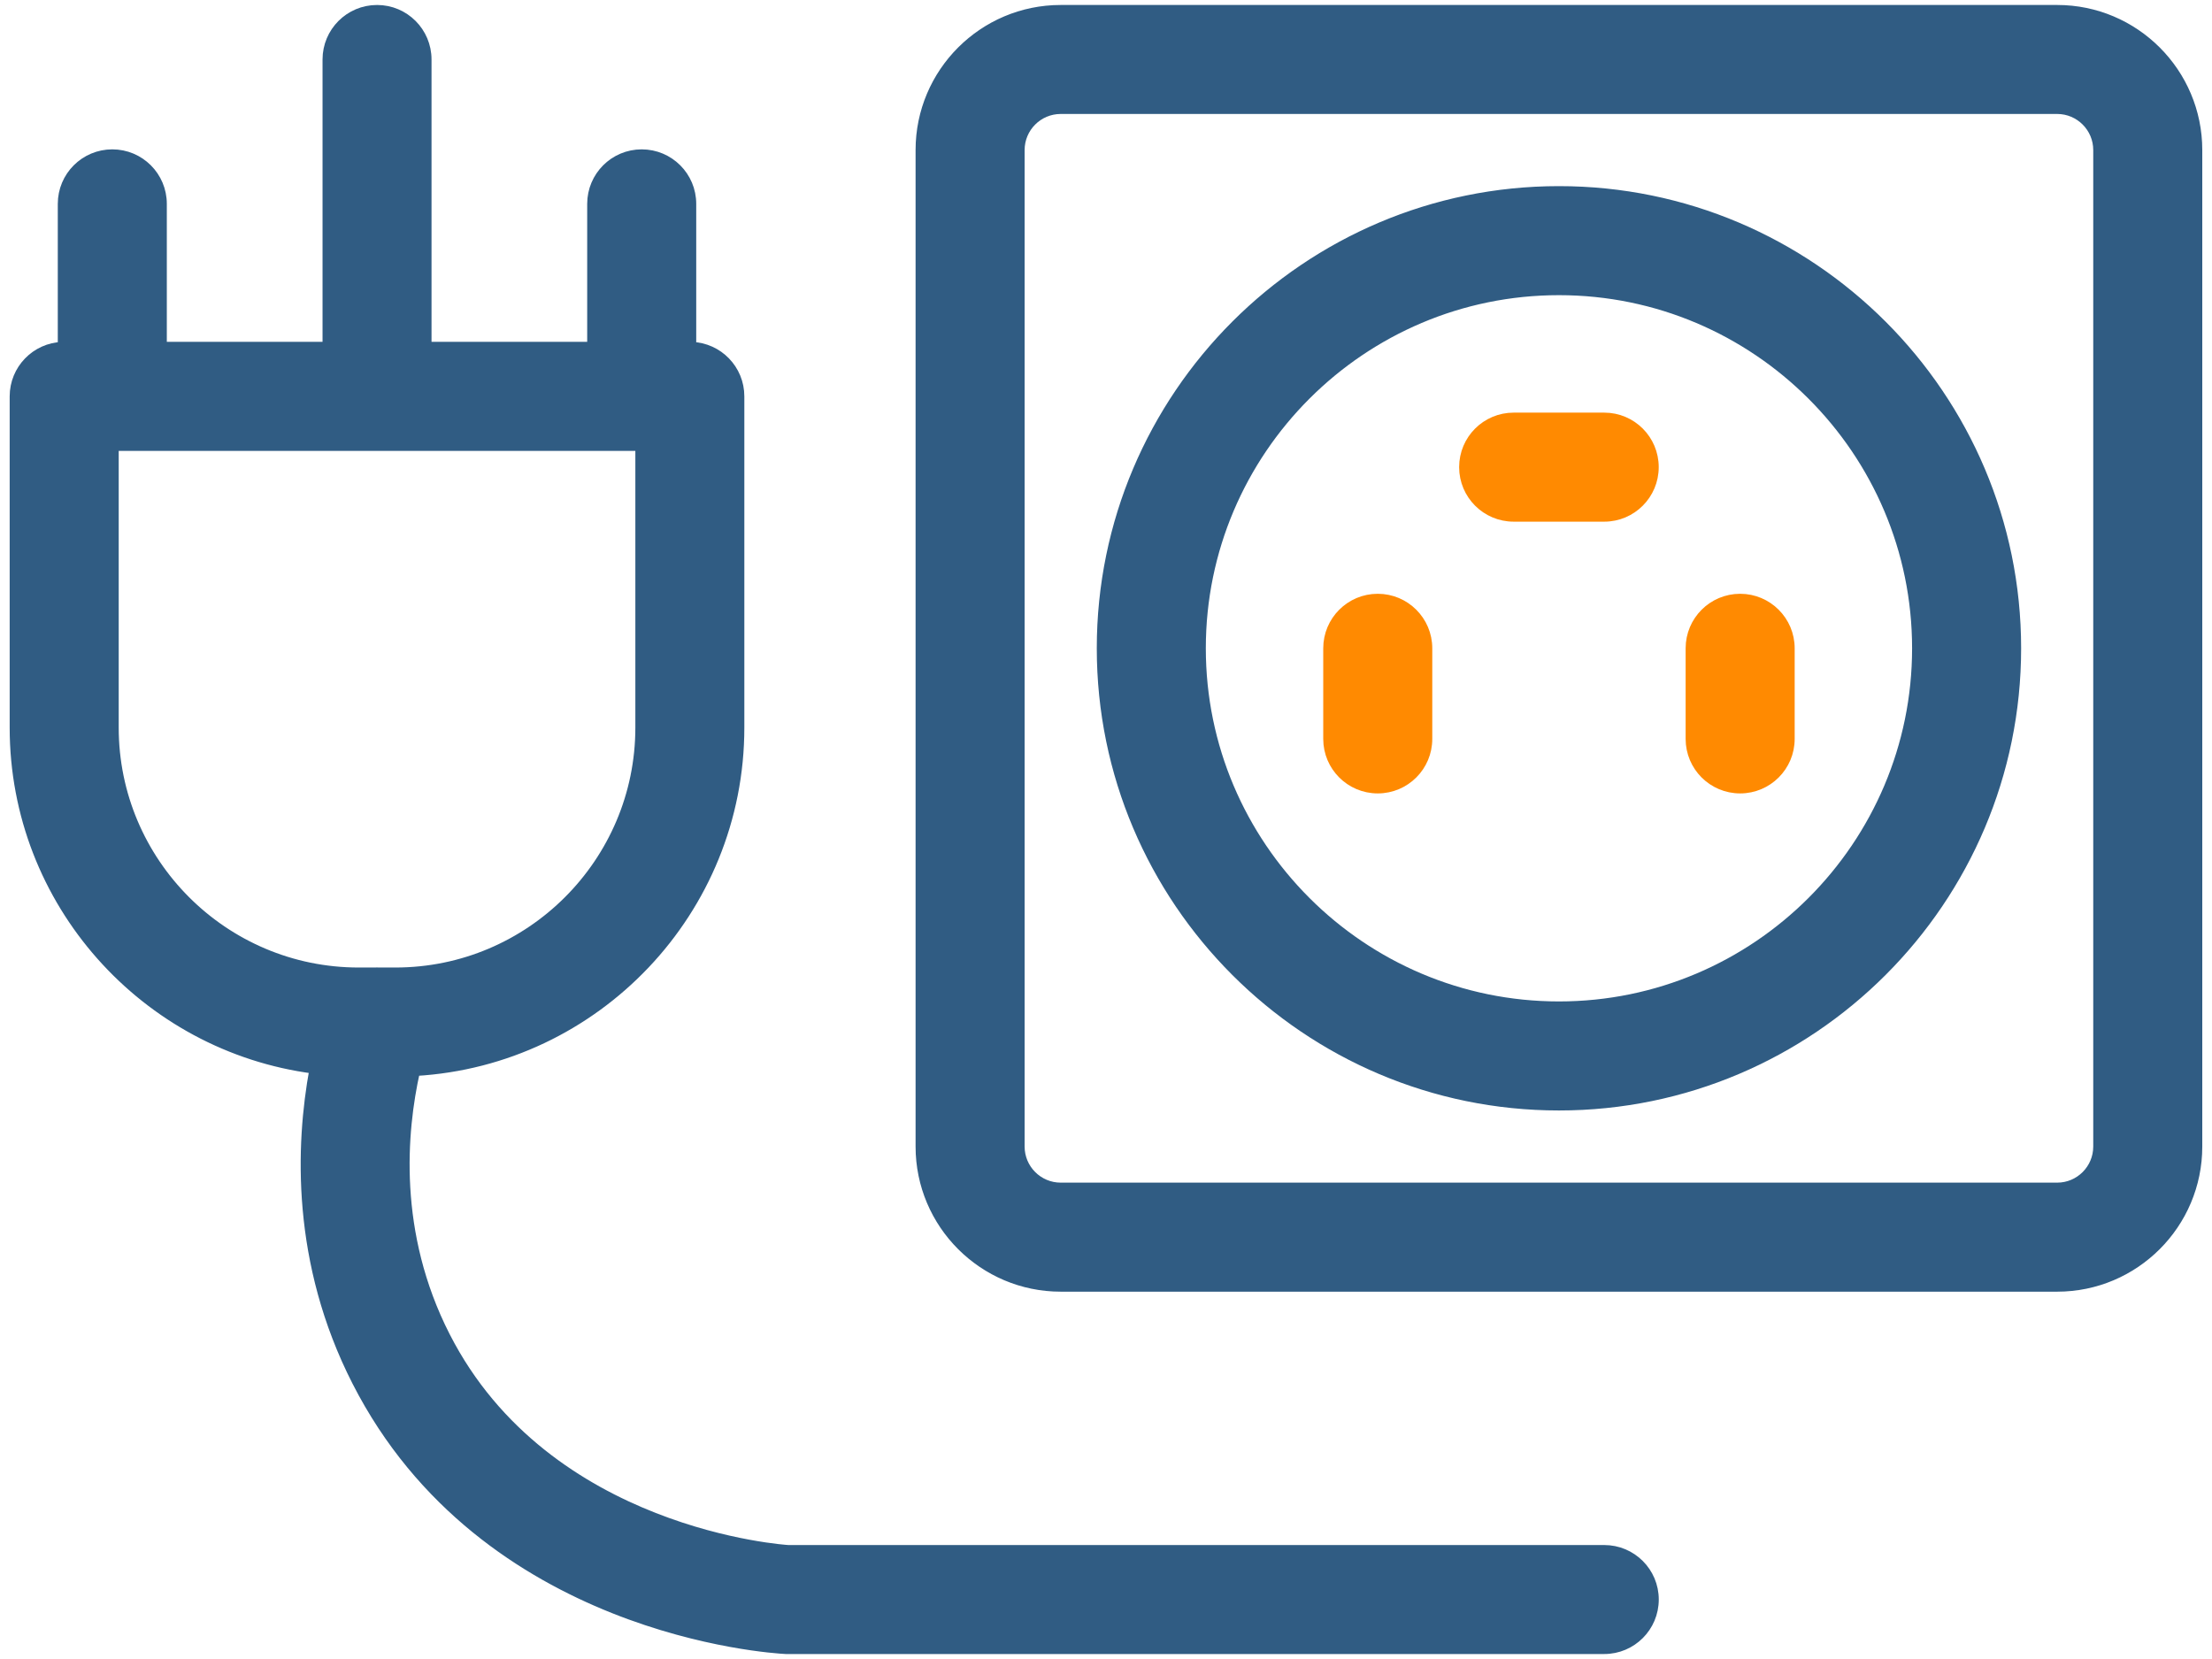
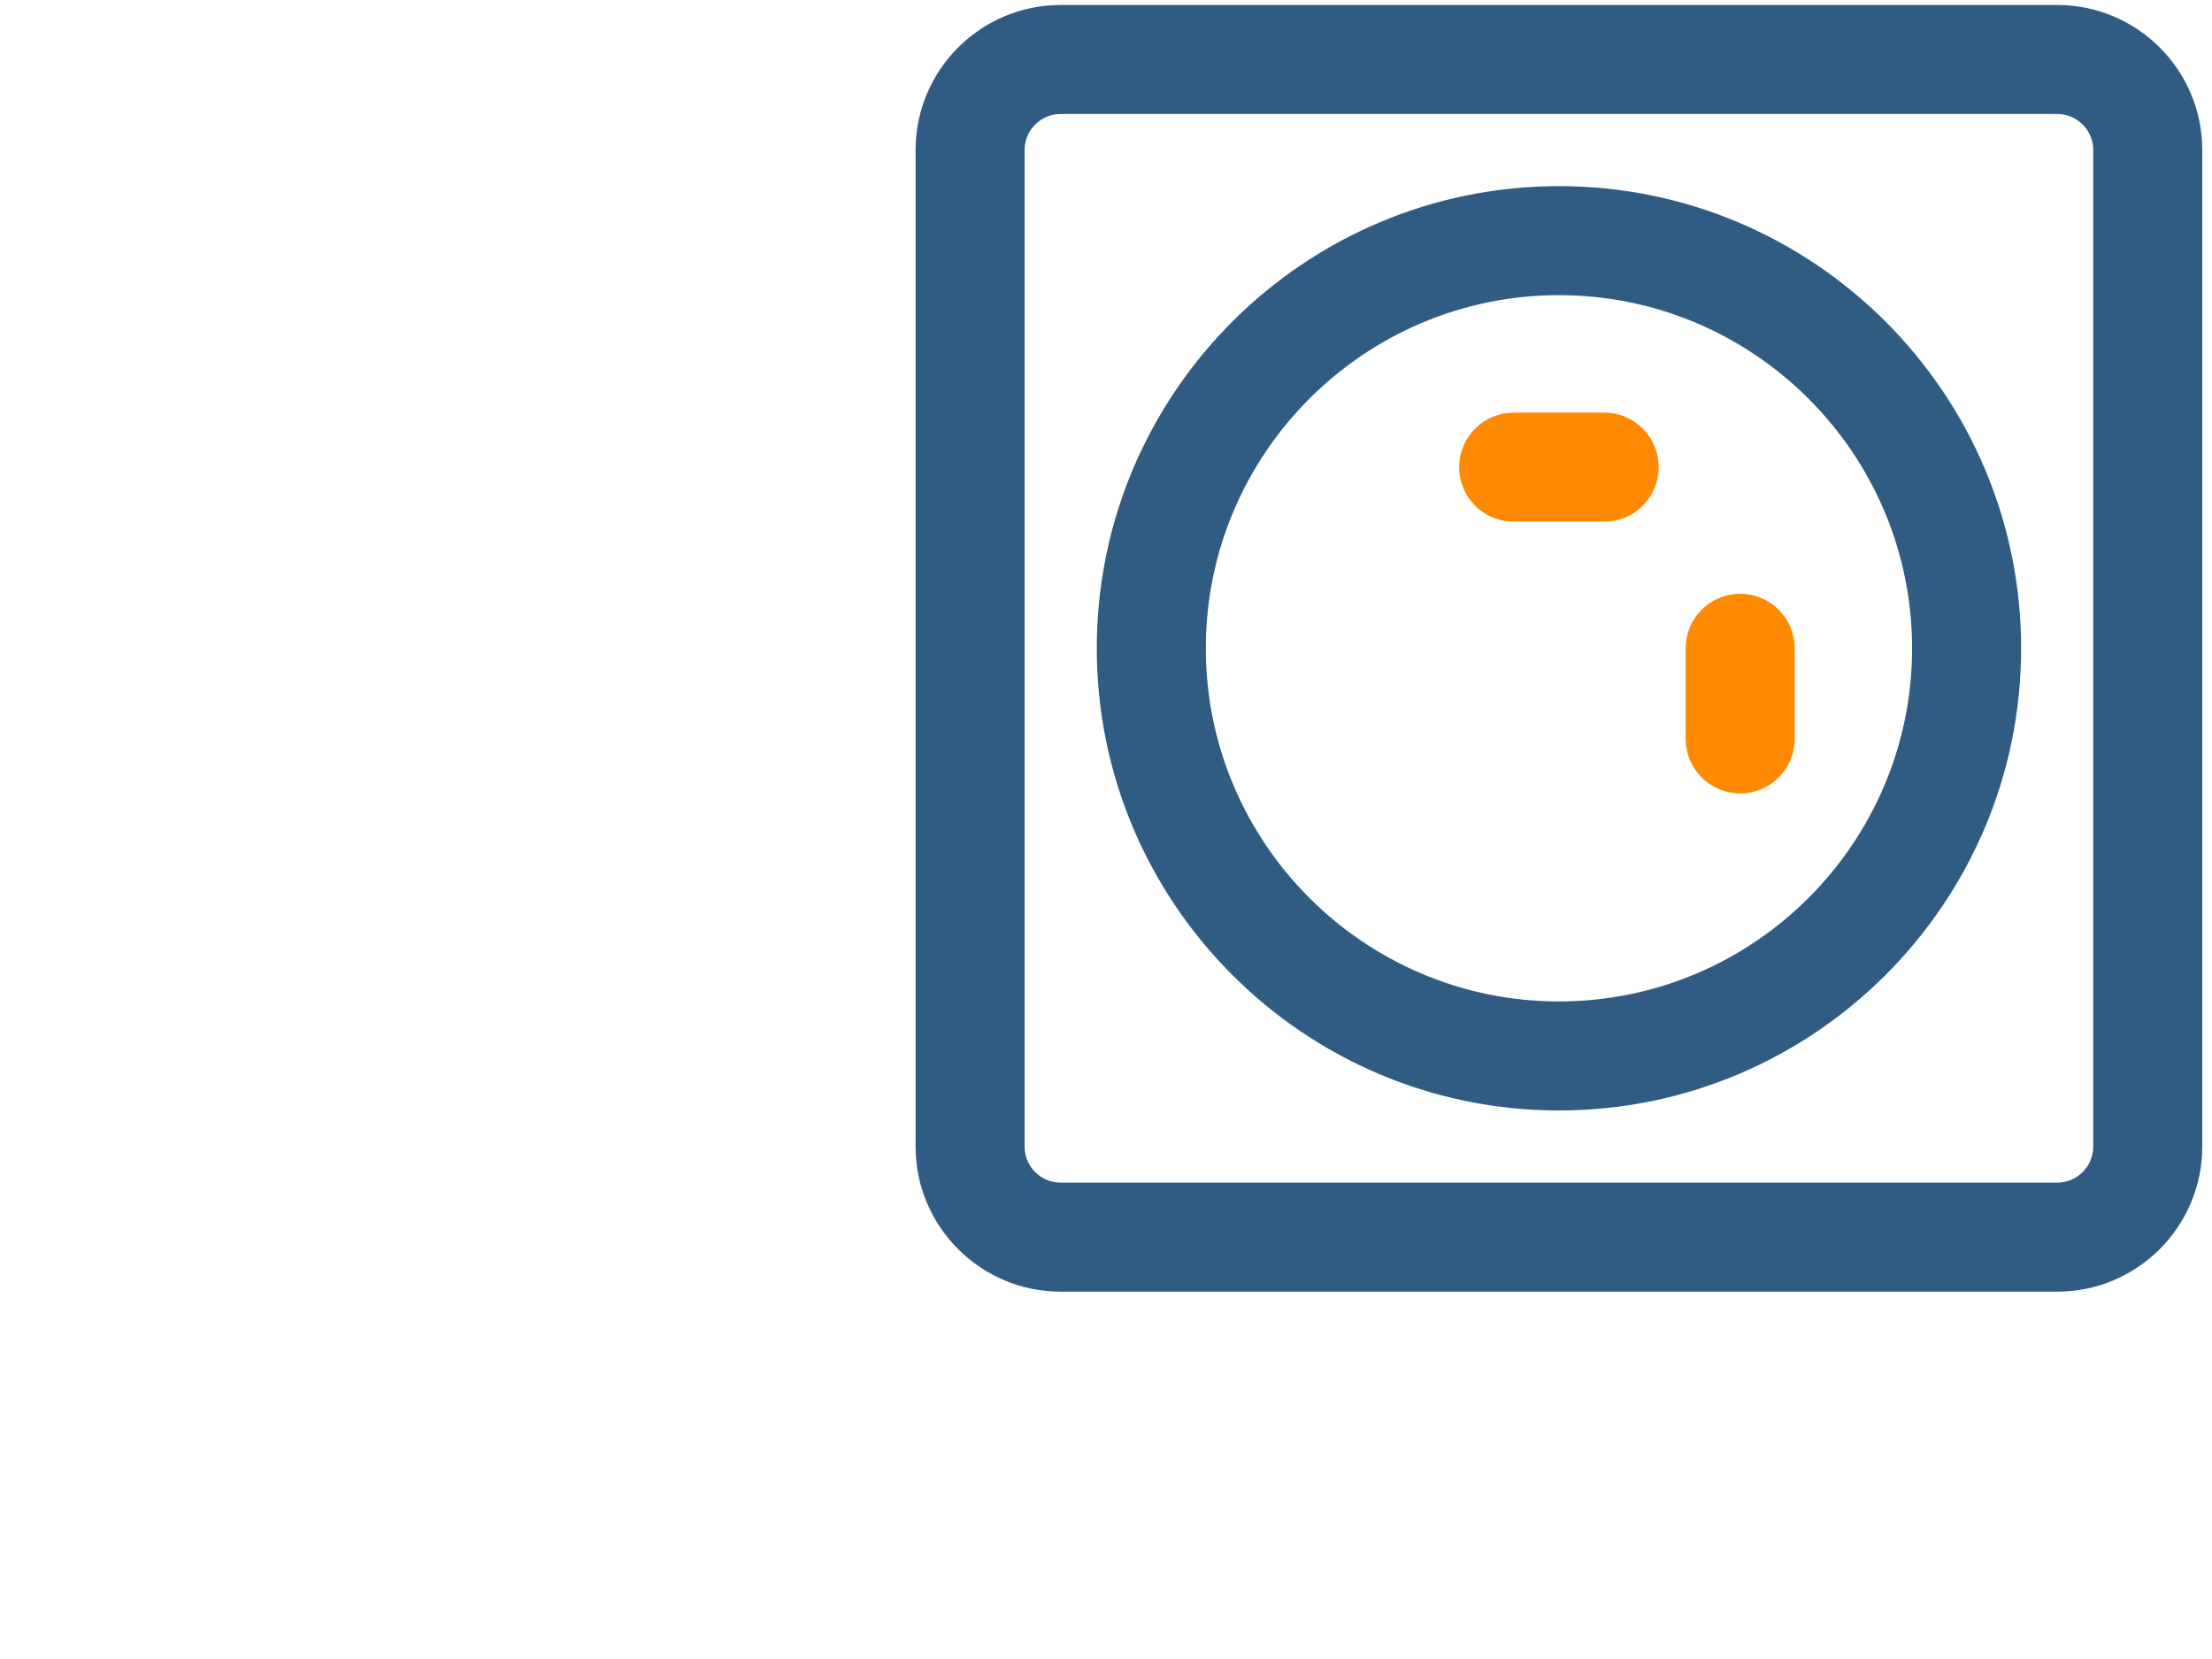
<svg xmlns="http://www.w3.org/2000/svg" width="48" height="36" viewBox="0 0 48 36" fill="none">
  <path d="M23.017 27.929H44.641C46.322 27.929 47.689 26.562 47.689 24.88V3.256C47.689 1.575 46.322 0.208 44.641 0.208H23.017C21.335 0.208 19.968 1.575 19.968 3.256V24.88C19.968 26.562 21.335 27.929 23.017 27.929ZM22.134 3.256C22.134 2.769 22.53 2.373 23.017 2.373H44.641C45.127 2.373 45.523 2.769 45.523 3.256V24.88C45.523 25.367 45.127 25.763 44.641 25.763H23.017C22.53 25.763 22.134 25.367 22.134 24.88V3.256Z" fill="#305C83" stroke="#305C83" stroke-width="0.2" />
  <path d="M23.9 14.068C23.9 19.543 28.354 23.997 33.829 23.997C39.304 23.997 43.758 19.543 43.758 14.068C43.758 8.593 39.304 4.139 33.829 4.139C28.354 4.139 23.9 8.593 23.9 14.068ZM26.066 14.068C26.066 9.788 29.549 6.305 33.829 6.305C38.11 6.305 41.592 9.788 41.592 14.068C41.592 18.349 38.11 21.831 33.829 21.831C29.549 21.831 26.066 18.349 26.066 14.068Z" fill="#305C83" stroke="#305C83" stroke-width="0.2" />
-   <path d="M28.814 16.034C28.814 16.633 29.299 17.117 29.897 17.117C30.495 17.117 30.98 16.633 30.98 16.034V14.068C30.98 13.47 30.495 12.985 29.897 12.985C29.299 12.985 28.814 13.47 28.814 14.068V16.034Z" fill="#FF8A01" stroke="#FF8A01" stroke-width="0.2" />
  <path d="M36.678 16.034C36.678 16.633 37.163 17.117 37.761 17.117C38.359 17.117 38.844 16.633 38.844 16.034V14.068C38.844 13.47 38.359 12.985 37.761 12.985C37.163 12.985 36.678 13.47 36.678 14.068V16.034Z" fill="#FF8A01" stroke="#FF8A01" stroke-width="0.2" />
  <path d="M32.846 11.22H34.812C35.41 11.22 35.894 10.735 35.894 10.137C35.894 9.538 35.41 9.054 34.812 9.054H32.846C32.248 9.054 31.763 9.538 31.763 10.137C31.763 10.735 32.248 11.22 32.846 11.22Z" fill="#FF8A01" stroke="#FF8A01" stroke-width="0.2" />
-   <path d="M1.354 4.424V7.519C0.774 7.539 0.31 8.016 0.31 8.601V15.789C0.31 19.581 3.15 22.722 6.815 23.198C6.511 24.854 6.418 27.391 7.739 29.98C9.12 32.687 11.373 34.136 13.314 34.91C15.254 35.683 16.89 35.784 17.053 35.792L17.053 35.792H17.058H34.812C35.41 35.792 35.895 35.308 35.895 34.709C35.895 34.111 35.41 33.627 34.812 33.627L17.112 33.627C17.11 33.627 17.105 33.627 17.096 33.627C17.092 33.626 17.087 33.626 17.081 33.625C17.072 33.625 17.061 33.624 17.049 33.623C17.008 33.619 16.949 33.614 16.873 33.605C16.722 33.588 16.506 33.558 16.241 33.509C15.711 33.411 14.987 33.236 14.195 32.925C12.611 32.304 10.765 31.146 9.668 28.996C8.526 26.759 8.722 24.552 9.013 23.248C12.933 23.023 16.052 19.764 16.052 15.789V8.601C16.052 8.015 15.588 7.539 15.008 7.519V4.424C15.008 3.825 14.523 3.341 13.925 3.341C13.327 3.341 12.842 3.825 12.842 4.424V7.518H9.264V1.291C9.264 0.692 8.78 0.208 8.182 0.208C7.584 0.208 7.099 0.692 7.099 1.291V7.518H3.52V4.424C3.52 3.825 3.035 3.341 2.437 3.341C1.839 3.341 1.354 3.825 1.354 4.424ZM2.476 9.684H13.887V15.789C13.887 18.714 11.506 21.095 8.581 21.095H8.228C8.195 21.093 8.162 21.093 8.13 21.095H7.782C4.856 21.095 2.476 18.714 2.476 15.789V9.684Z" fill="#305C83" stroke="#305C83" stroke-width="0.2" />
</svg>